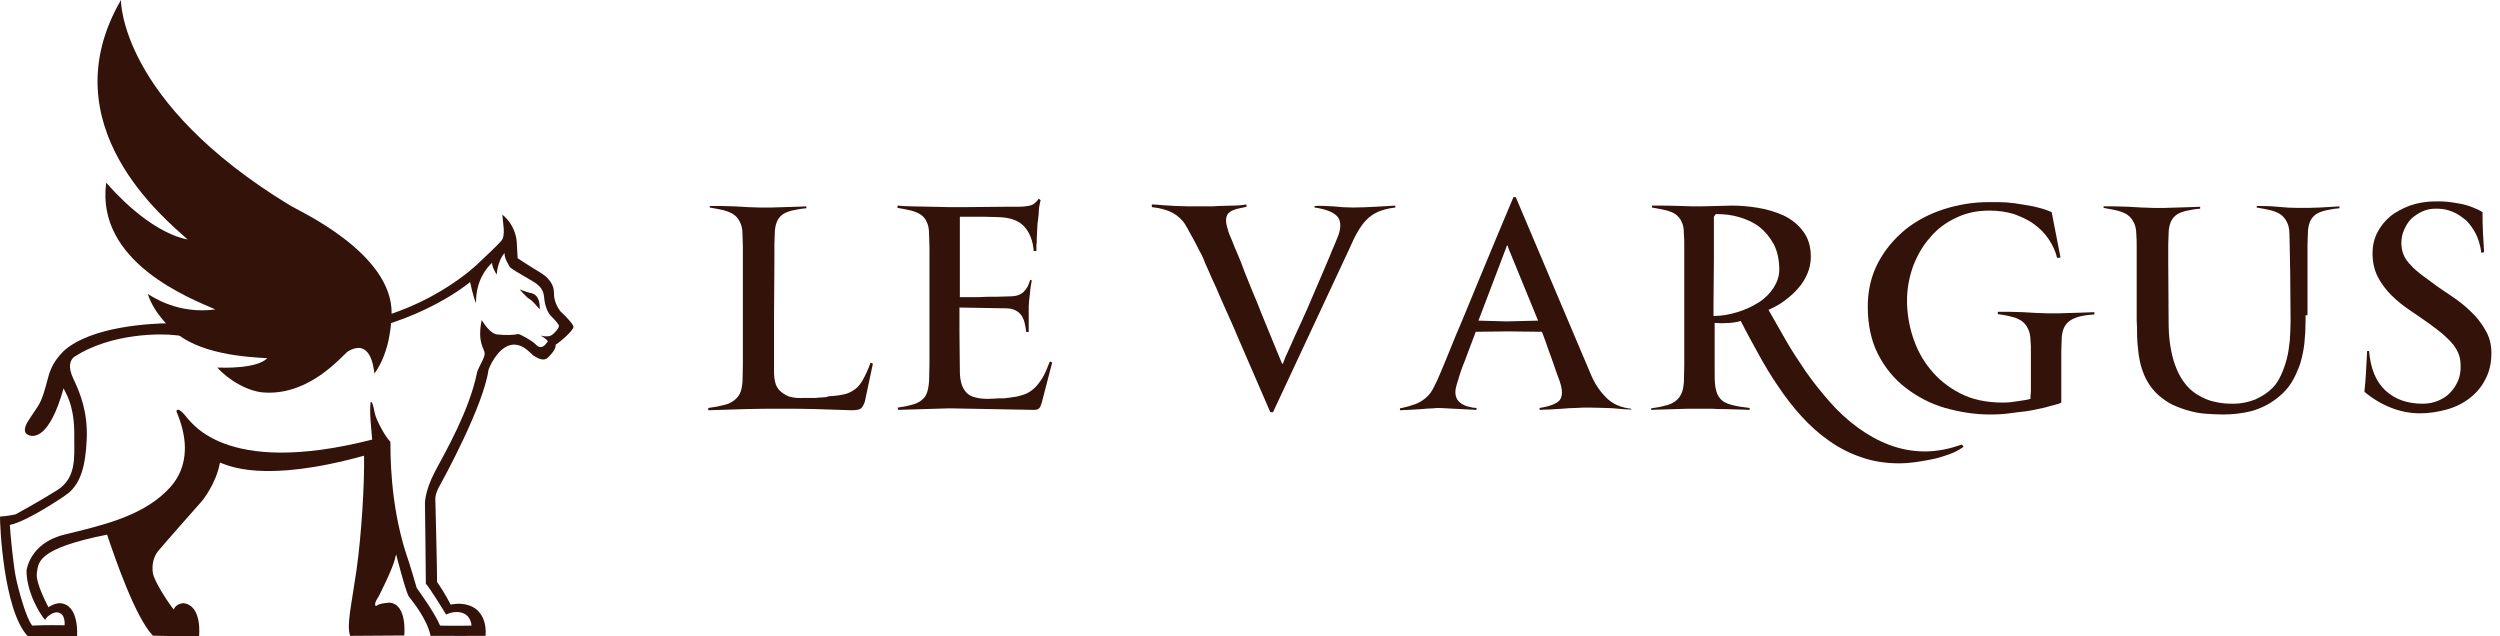
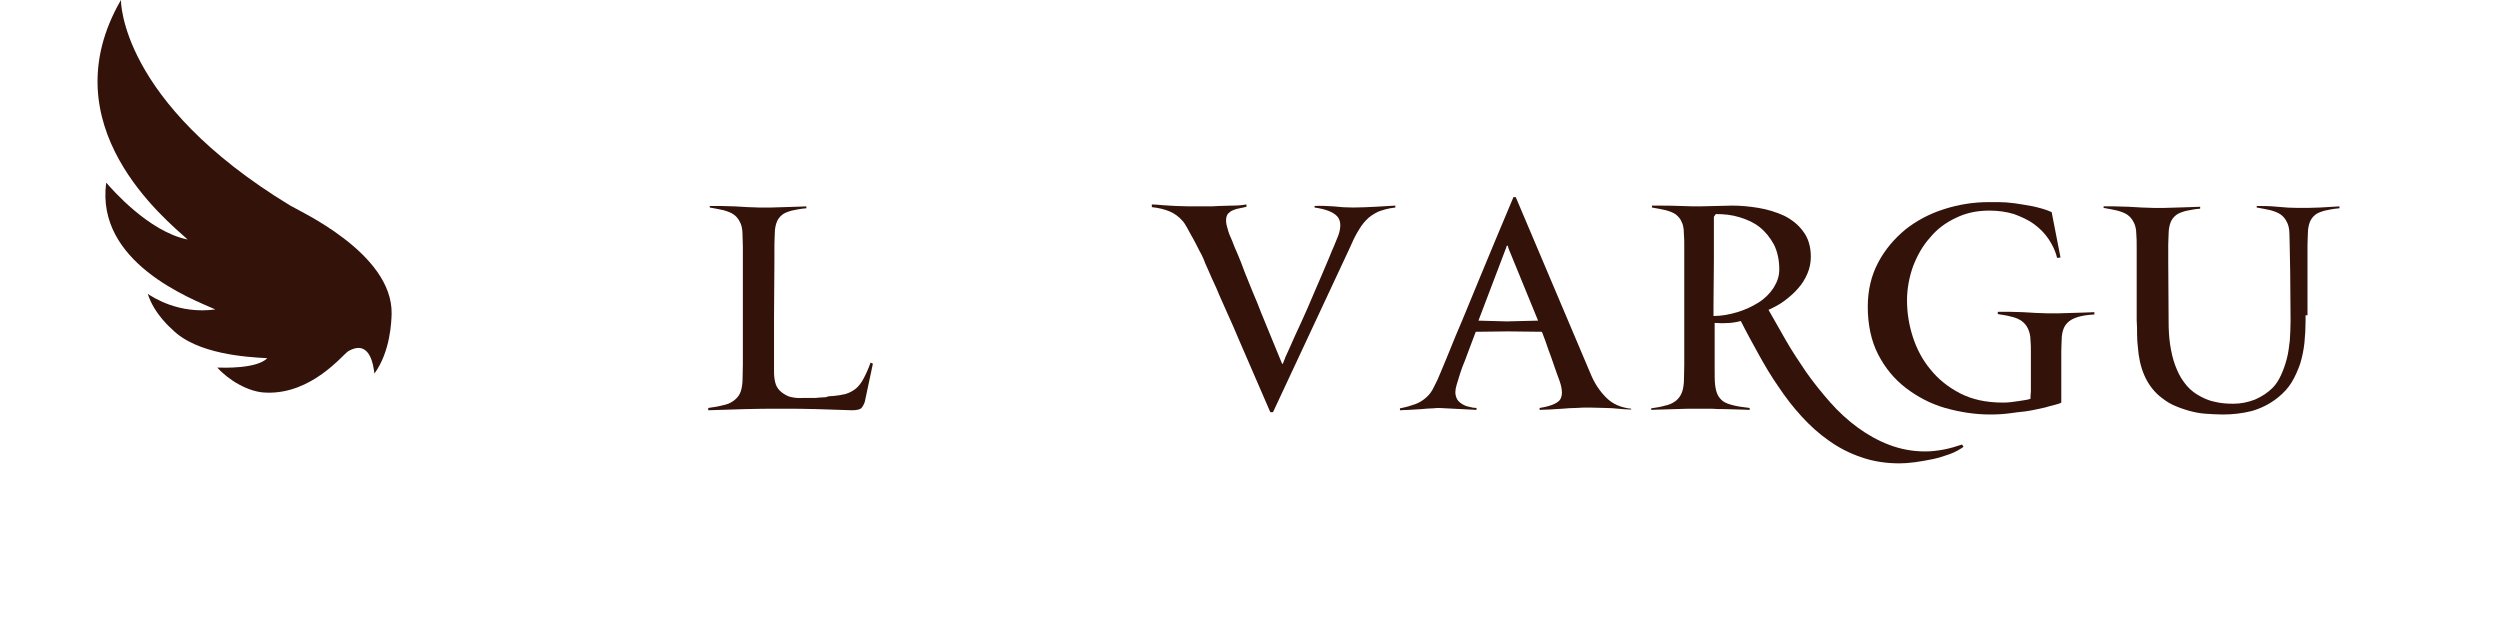
<svg xmlns="http://www.w3.org/2000/svg" width="279" height="71" viewBox="0 0 279 71" fill="none">
  <path d="M92.907 44.197C93.466 44.154 93.938 44.068 94.324 43.982C94.754 43.853 95.097 43.682 95.441 43.424C95.784 43.166 96.085 42.78 96.342 42.308C96.6 41.836 96.9 41.191 97.158 40.462L97.415 40.59L96.557 44.626C96.514 44.927 96.385 45.184 96.213 45.442C96.042 45.7 95.655 45.785 95.054 45.785C93.723 45.743 92.435 45.7 91.147 45.657C89.859 45.614 88.528 45.614 87.197 45.614C85.823 45.614 84.449 45.614 83.118 45.657C81.787 45.7 80.414 45.743 79.04 45.785V45.528C79.684 45.442 80.199 45.356 80.671 45.227C81.144 45.142 81.53 44.97 81.83 44.755C82.131 44.54 82.388 44.283 82.56 43.939C82.732 43.596 82.818 43.166 82.861 42.608C82.861 42.179 82.904 41.492 82.904 40.59C82.904 39.689 82.904 38.701 82.904 37.714C82.904 36.683 82.904 35.739 82.904 34.794C82.904 33.85 82.904 33.12 82.904 32.648C82.904 32.132 82.904 31.617 82.904 31.016C82.904 30.458 82.904 29.857 82.904 29.256C82.904 28.655 82.904 28.097 82.904 27.538C82.904 26.98 82.861 26.508 82.861 26.079C82.861 25.52 82.732 25.048 82.56 24.748C82.388 24.404 82.174 24.147 81.873 23.932C81.573 23.717 81.186 23.588 80.757 23.46C80.328 23.374 79.77 23.245 79.211 23.159V22.987C79.555 22.987 79.941 22.987 80.457 22.987C80.929 22.987 81.444 23.03 81.959 23.03C82.474 23.073 82.99 23.073 83.462 23.116C83.934 23.116 84.364 23.159 84.707 23.159C85.136 23.159 85.566 23.159 86.038 23.159C86.51 23.159 86.983 23.116 87.498 23.116C87.97 23.116 88.442 23.073 88.872 23.073C89.301 23.073 89.687 23.03 89.988 23.03V23.245C89.344 23.288 88.786 23.417 88.356 23.503C87.927 23.631 87.541 23.76 87.283 23.975C87.025 24.19 86.811 24.447 86.682 24.791C86.553 25.134 86.467 25.564 86.467 26.036C86.467 26.379 86.424 26.809 86.424 27.324C86.424 27.839 86.424 28.397 86.424 29.084L86.381 35.438C86.381 35.696 86.381 36.039 86.381 36.555C86.381 37.027 86.381 37.585 86.381 38.143C86.381 38.701 86.381 39.302 86.381 39.904C86.381 40.505 86.381 41.02 86.381 41.492C86.381 41.921 86.424 42.308 86.51 42.651C86.596 43.038 86.768 43.338 87.025 43.596C87.283 43.853 87.626 44.068 88.013 44.24C88.442 44.369 88.957 44.455 89.602 44.412C89.988 44.412 90.331 44.412 90.632 44.412C90.932 44.412 91.19 44.412 91.448 44.369C91.705 44.369 91.92 44.326 92.177 44.326C92.349 44.24 92.607 44.197 92.907 44.197Z" fill="#33120A" />
-   <path d="M116.264 44.927C116.178 45.227 116.092 45.442 115.963 45.571C115.834 45.7 115.663 45.742 115.362 45.742L105.959 45.571L100.206 45.742V45.485C100.807 45.399 101.28 45.313 101.709 45.184C102.138 45.099 102.482 44.927 102.782 44.712C103.083 44.497 103.298 44.24 103.426 43.896C103.555 43.553 103.641 43.123 103.684 42.565C103.684 42.136 103.727 41.449 103.727 40.547C103.727 39.646 103.727 38.658 103.727 37.671C103.727 36.64 103.727 35.696 103.727 34.751C103.727 33.807 103.727 33.077 103.727 32.605C103.727 32.089 103.727 31.574 103.727 30.973C103.727 30.415 103.727 29.814 103.727 29.256C103.727 28.698 103.727 28.14 103.727 27.581C103.727 27.023 103.684 26.551 103.684 26.122C103.684 25.563 103.598 25.091 103.426 24.791C103.298 24.447 103.083 24.189 102.782 23.975C102.482 23.76 102.138 23.631 101.709 23.503C101.28 23.417 100.764 23.288 100.163 23.202V22.944C100.636 22.987 101.194 23.03 101.838 23.03C102.525 23.03 103.212 23.073 103.899 23.073C104.628 23.073 105.315 23.116 105.959 23.116C106.646 23.116 107.205 23.116 107.677 23.116L112.357 23.073C112.872 23.073 113.344 23.073 113.731 23.073C114.117 23.073 114.46 23.03 114.718 22.987C115.019 22.944 115.233 22.859 115.405 22.73C115.577 22.601 115.748 22.429 115.92 22.172L116.135 22.343C116.006 22.816 115.92 23.331 115.92 23.803C115.877 24.318 115.834 24.662 115.791 24.919C115.791 25.134 115.748 25.392 115.748 25.692C115.748 25.993 115.706 26.25 115.706 26.551C115.706 26.851 115.706 27.109 115.663 27.367C115.663 27.624 115.663 27.839 115.663 28.011H115.362C115.276 26.851 114.89 25.907 114.289 25.263C113.688 24.619 112.743 24.275 111.498 24.233L109.866 24.189H107.119V33.163C107.333 33.163 107.763 33.163 108.364 33.163C108.965 33.163 109.566 33.163 110.167 33.12C110.897 33.12 111.713 33.12 112.571 33.077C113.001 33.077 113.344 33.034 113.602 32.948C113.859 32.862 114.074 32.733 114.246 32.562C114.418 32.39 114.546 32.218 114.675 32.004C114.761 31.789 114.89 31.531 114.976 31.231C115.019 31.231 115.062 31.231 115.104 31.274L115.147 31.317C115.104 31.531 115.062 31.746 115.019 32.004C114.976 32.261 114.976 32.519 114.933 32.819C114.89 33.077 114.89 33.334 114.847 33.592C114.847 33.85 114.804 34.022 114.804 34.193C114.804 34.408 114.804 34.666 114.804 34.966C114.804 35.267 114.804 35.524 114.804 35.782C114.804 36.039 114.804 36.297 114.804 36.555C114.804 36.769 114.804 36.984 114.804 37.07L114.503 37.027C114.503 36.769 114.46 36.469 114.375 36.168C114.332 35.868 114.203 35.567 114.074 35.309C113.902 35.052 113.688 34.837 113.387 34.666C113.087 34.494 112.7 34.408 112.185 34.408L107.076 34.322V37.027L107.119 41.32C107.119 41.878 107.162 42.351 107.29 42.78C107.376 43.166 107.591 43.51 107.849 43.81C108.106 44.068 108.45 44.283 108.922 44.369C109.394 44.497 109.995 44.54 110.725 44.497C111.026 44.497 111.24 44.455 111.412 44.455C111.584 44.455 111.756 44.455 111.884 44.455C112.013 44.455 112.185 44.455 112.357 44.411C112.528 44.411 112.743 44.369 113.001 44.326C113.473 44.283 113.902 44.154 114.289 44.025C114.675 43.896 115.019 43.682 115.362 43.381C115.706 43.081 116.006 42.694 116.307 42.222C116.607 41.75 116.865 41.106 117.165 40.333L117.423 40.462L116.264 44.927Z" fill="#33120A" />
  <path d="M142.067 46H141.767C140.479 43.038 139.319 40.333 138.289 37.972C137.86 36.941 137.43 35.954 136.958 34.923C136.529 33.936 136.099 33.034 135.756 32.175C135.369 31.36 135.069 30.673 134.811 30.072C134.554 29.514 134.382 29.127 134.339 28.955C134.253 28.784 134.124 28.44 133.867 28.011C133.652 27.581 133.437 27.152 133.18 26.68C132.922 26.25 132.707 25.821 132.493 25.435C132.278 25.048 132.106 24.791 132.021 24.705C131.548 24.147 131.033 23.803 130.518 23.589C130.003 23.374 129.359 23.202 128.543 23.116V22.816C128.886 22.816 129.316 22.859 129.788 22.902C130.26 22.945 130.732 22.945 131.248 22.988C131.72 22.988 132.235 23.03 132.707 23.03C133.18 23.03 133.609 23.03 133.953 23.03C134.081 23.03 134.382 23.03 134.725 23.03C135.112 23.03 135.541 23.03 136.013 22.988C136.486 22.988 137.001 22.945 137.559 22.945C138.117 22.945 138.632 22.902 139.105 22.816V23.073C138.89 23.116 138.632 23.202 138.332 23.245C138.074 23.288 137.817 23.374 137.602 23.46C137.387 23.546 137.216 23.674 137.044 23.846C136.915 24.018 136.829 24.276 136.829 24.576C136.829 24.834 136.872 25.134 137.001 25.521C137.087 25.907 137.258 26.336 137.516 26.895C137.645 27.281 137.86 27.753 138.117 28.354C138.375 28.955 138.632 29.599 138.89 30.329C139.191 31.059 139.491 31.789 139.792 32.562C140.135 33.335 140.436 34.108 140.736 34.88C141.466 36.641 142.239 38.573 143.098 40.633C143.098 40.633 143.098 40.59 143.14 40.59C143.14 40.59 143.183 40.59 143.183 40.548C143.312 40.161 143.57 39.56 143.956 38.744C144.3 37.929 144.729 37.027 145.201 35.997C145.674 34.966 146.189 33.807 146.704 32.562C147.262 31.317 147.777 30.029 148.336 28.741C148.507 28.268 148.722 27.839 148.894 27.41C149.065 26.98 149.237 26.594 149.366 26.25C149.709 25.263 149.624 24.533 149.194 24.104C148.722 23.631 147.906 23.331 146.704 23.159V22.988C147.391 22.945 148.078 22.988 148.808 23.03C149.538 23.116 150.268 23.159 150.997 23.159C151.813 23.159 152.672 23.116 153.531 23.073C154.389 23.03 155.119 22.988 155.72 22.945V23.159C154.947 23.245 154.346 23.417 153.788 23.631C153.273 23.889 152.801 24.19 152.457 24.576C152.071 24.962 151.77 25.435 151.47 25.95C151.169 26.465 150.912 27.023 150.654 27.624L142.067 46Z" fill="#33120A" />
  <path d="M181.953 45.7C181.523 45.7 181.094 45.657 180.579 45.614C180.15 45.571 179.677 45.528 179.119 45.528C178.561 45.528 178.003 45.485 177.402 45.485C176.93 45.485 176.414 45.485 175.899 45.528C175.384 45.528 174.869 45.571 174.353 45.614C173.838 45.657 173.366 45.657 172.937 45.7C172.507 45.7 172.121 45.743 171.82 45.743V45.528C172.937 45.356 173.709 45.056 174.053 44.669C174.396 44.24 174.396 43.51 174.053 42.523C173.881 42.05 173.667 41.492 173.452 40.848C173.237 40.204 173.022 39.603 172.808 39.045C172.593 38.358 172.336 37.714 172.078 37.027L168.3 36.984L164.693 37.027C164.393 37.843 164.092 38.615 163.835 39.303C163.62 39.904 163.405 40.462 163.191 40.977C163.019 41.492 162.89 41.836 162.847 42.007C162.761 42.351 162.632 42.651 162.547 42.995C162.461 43.295 162.418 43.553 162.418 43.768C162.418 44.068 162.504 44.369 162.632 44.583C162.761 44.798 162.976 44.97 163.191 45.099C163.405 45.227 163.663 45.356 163.963 45.399C164.264 45.485 164.522 45.528 164.779 45.528V45.743L160.572 45.528C160.529 45.528 160.314 45.528 159.928 45.571C159.541 45.571 159.112 45.614 158.64 45.657C158.167 45.7 157.652 45.7 157.223 45.743C156.75 45.743 156.407 45.786 156.235 45.786V45.571C156.922 45.442 157.48 45.27 157.953 45.099C158.425 44.927 158.811 44.669 159.155 44.369C159.498 44.068 159.799 43.682 160.013 43.209C160.271 42.737 160.529 42.179 160.786 41.535C160.915 41.234 161.13 40.719 161.43 39.989C161.731 39.26 162.074 38.401 162.461 37.456C162.89 36.469 163.319 35.438 163.792 34.279C164.264 33.12 164.736 32.004 165.208 30.844C166.325 28.183 167.527 25.22 168.901 22H169.158L177.488 41.664C177.917 42.737 178.518 43.639 179.248 44.369C179.978 45.099 180.879 45.485 182.039 45.614V45.7H181.953ZM168.343 27.71C168.343 27.667 168.3 27.624 168.3 27.538C168.3 27.453 168.257 27.41 168.214 27.41C168.171 27.41 168.128 27.453 168.128 27.538L164.994 35.782L168.171 35.868L171.649 35.782L168.343 27.71Z" fill="#33120A" />
  <path d="M219.134 49.864C218.705 50.165 218.189 50.465 217.588 50.68C216.987 50.895 216.343 51.109 215.699 51.238C215.055 51.367 214.368 51.496 213.724 51.582C213.08 51.668 212.479 51.711 212.007 51.711C210.461 51.711 209.044 51.496 207.713 51.024C206.425 50.594 205.18 49.95 204.107 49.178C202.991 48.405 202.003 47.503 201.059 46.473C200.114 45.442 199.255 44.326 198.483 43.167C197.667 42.008 196.937 40.762 196.25 39.517C195.563 38.272 194.876 37.027 194.275 35.825C193.974 35.911 193.545 35.997 193.03 36.04C192.472 36.083 191.914 36.083 191.356 36.04V37.843C191.356 39.217 191.356 40.333 191.356 41.106C191.356 41.922 191.355 42.48 191.398 42.866C191.441 43.295 191.527 43.682 191.656 43.983C191.785 44.283 192 44.541 192.257 44.755C192.558 44.97 192.901 45.099 193.416 45.227C193.889 45.356 194.533 45.442 195.263 45.528V45.743C194.919 45.743 194.533 45.7 194.06 45.7C193.588 45.7 193.073 45.657 192.558 45.657C192.042 45.657 191.527 45.657 191.012 45.614C190.497 45.614 190.067 45.614 189.681 45.614C189.295 45.614 188.865 45.614 188.393 45.614C187.921 45.614 187.448 45.657 186.933 45.657C186.461 45.657 185.946 45.7 185.474 45.7C185.001 45.7 184.615 45.743 184.271 45.743V45.571C184.872 45.485 185.388 45.399 185.817 45.27C186.246 45.185 186.633 45.013 186.933 44.798C187.234 44.584 187.448 44.326 187.62 43.983C187.792 43.639 187.878 43.21 187.921 42.651C187.921 42.222 187.964 41.578 187.964 40.676C187.964 39.775 187.964 38.83 187.964 37.843C187.964 37.371 187.964 36.898 187.964 36.383C187.964 35.868 187.964 35.353 187.964 34.88C187.964 34.408 187.964 33.979 187.964 33.55C187.964 33.163 187.964 32.82 187.964 32.605C187.964 32.09 187.964 31.575 187.964 30.973C187.964 30.415 187.964 29.814 187.964 29.213C187.964 28.612 187.964 28.054 187.964 27.539C187.964 26.98 187.964 26.508 187.921 26.079C187.921 25.521 187.835 25.049 187.663 24.748C187.534 24.404 187.277 24.147 187.019 23.932C186.719 23.718 186.375 23.589 185.903 23.46C185.474 23.374 184.958 23.245 184.357 23.159V22.945C185.688 22.945 186.804 22.945 187.62 22.988C188.479 23.031 189.166 23.031 189.681 23.031L193.33 22.945C194.232 22.945 195.22 23.031 196.25 23.202C197.28 23.374 198.225 23.675 199.084 24.061C199.942 24.49 200.672 25.049 201.23 25.821C201.789 26.551 202.089 27.496 202.089 28.655C202.089 29.299 201.96 29.943 201.703 30.544C201.445 31.145 201.102 31.703 200.672 32.176C200.243 32.691 199.728 33.12 199.17 33.55C198.611 33.979 198.01 34.279 197.366 34.58C197.967 35.653 198.611 36.77 199.298 37.972C199.985 39.174 200.758 40.333 201.574 41.535C202.39 42.694 203.291 43.811 204.236 44.884C205.18 45.957 206.211 46.902 207.327 47.718C208.443 48.533 209.603 49.178 210.848 49.65C212.093 50.122 213.424 50.38 214.841 50.38C215.57 50.38 216.257 50.294 216.944 50.165C217.631 50.036 218.318 49.822 218.962 49.607L219.134 49.864ZM198.568 30.072C198.568 28.998 198.354 28.054 197.967 27.281C197.538 26.508 197.023 25.864 196.379 25.349C195.735 24.834 194.962 24.49 194.103 24.233C193.245 23.975 192.386 23.889 191.484 23.889L191.27 24.19V28.998L191.227 33.979V35.267C192.128 35.267 193.03 35.095 193.889 34.837C194.747 34.58 195.563 34.194 196.25 33.764C196.937 33.335 197.495 32.777 197.924 32.133C198.354 31.446 198.568 30.802 198.568 30.072Z" fill="#33120A" />
  <path d="M231.971 35.352C231.542 35.481 231.156 35.653 230.898 35.868C230.64 36.082 230.426 36.34 230.297 36.684C230.168 37.027 230.082 37.413 230.082 37.928C230.082 38.229 230.039 38.658 230.039 39.26C230.039 39.861 230.039 40.376 230.039 40.891V44.927C229.91 45.013 229.653 45.099 229.309 45.184C228.966 45.27 228.622 45.356 228.193 45.485C227.807 45.571 227.377 45.657 226.991 45.743C226.605 45.828 226.261 45.871 226.003 45.914C225.488 45.957 224.887 46.043 224.243 46.129C223.599 46.215 222.869 46.258 222.096 46.258C220.422 46.258 218.748 46 217.073 45.528C215.442 45.056 213.982 44.283 212.694 43.295C211.406 42.308 210.375 41.063 209.603 39.56C208.83 38.057 208.443 36.254 208.443 34.236C208.443 32.39 208.83 30.759 209.603 29.299C210.375 27.839 211.406 26.637 212.651 25.606C213.896 24.619 215.356 23.846 216.987 23.331C218.619 22.816 220.25 22.558 221.882 22.558C222.139 22.558 222.569 22.558 223.084 22.558C223.599 22.558 224.2 22.601 224.844 22.687C225.488 22.773 226.175 22.902 226.905 23.03C227.635 23.202 228.322 23.374 228.966 23.674L229.953 28.741L229.567 28.784C229.395 28.011 229.052 27.324 228.622 26.68C228.193 26.036 227.635 25.478 226.991 25.005C226.347 24.533 225.574 24.19 224.758 23.889C223.9 23.631 222.998 23.503 222.011 23.503C220.637 23.503 219.392 23.76 218.275 24.318C217.159 24.834 216.172 25.564 215.399 26.508C214.583 27.41 213.982 28.483 213.51 29.685C213.08 30.887 212.823 32.175 212.823 33.549C212.823 34.88 213.037 36.254 213.467 37.585C213.896 38.916 214.54 40.161 215.442 41.234C216.3 42.308 217.417 43.209 218.748 43.896C220.079 44.583 221.667 44.927 223.47 44.927C223.728 44.927 224.028 44.927 224.372 44.884C224.715 44.841 225.016 44.798 225.316 44.755C225.617 44.712 225.875 44.669 226.132 44.626C226.347 44.583 226.519 44.54 226.605 44.498C226.605 44.24 226.605 43.982 226.647 43.725C226.647 43.51 226.647 43.209 226.647 42.909C226.647 42.608 226.647 42.265 226.647 41.964V40.719C226.647 40.29 226.647 39.818 226.647 39.302C226.647 38.787 226.647 38.358 226.605 38.014C226.605 37.456 226.476 36.984 226.304 36.641C226.132 36.297 225.918 36.039 225.617 35.825C225.316 35.61 224.93 35.438 224.501 35.352C224.071 35.224 223.513 35.138 222.955 35.052V34.794C223.299 34.794 223.685 34.794 224.2 34.794C224.672 34.794 225.188 34.837 225.703 34.837C226.218 34.88 226.733 34.88 227.206 34.923C227.678 34.923 228.107 34.966 228.451 34.966C228.88 34.966 229.309 34.966 229.782 34.966C230.254 34.966 230.726 34.923 231.241 34.923C231.714 34.923 232.186 34.88 232.615 34.88C233.045 34.88 233.431 34.837 233.732 34.837V35.095C232.959 35.138 232.444 35.224 231.971 35.352Z" fill="#33120A" />
  <path d="M257.302 35.181C257.302 35.267 257.302 35.352 257.302 35.481C257.302 35.567 257.302 35.696 257.302 35.782C257.302 36.598 257.259 37.456 257.174 38.272C257.088 39.088 256.916 39.861 256.701 40.59C256.444 41.32 256.143 42.007 255.757 42.651C255.37 43.295 254.855 43.853 254.211 44.369C253.31 45.099 252.322 45.571 251.292 45.871C250.261 46.129 249.188 46.258 248.072 46.258C247.428 46.258 246.826 46.215 246.14 46.172C245.496 46.129 244.852 46 244.25 45.828C243.649 45.657 243.048 45.442 242.49 45.184C241.932 44.927 241.417 44.54 240.944 44.154C239.528 42.909 238.755 41.106 238.583 38.701C238.54 38.315 238.497 37.843 238.497 37.328C238.497 36.812 238.497 36.297 238.454 35.739C238.454 35.181 238.454 34.623 238.454 34.107C238.454 33.592 238.454 33.077 238.454 32.648C238.454 32.132 238.454 31.617 238.454 31.016C238.454 30.458 238.454 29.857 238.454 29.256C238.454 28.655 238.454 28.097 238.454 27.581C238.454 27.023 238.454 26.551 238.411 26.122C238.411 25.564 238.283 25.091 238.111 24.791C237.939 24.447 237.724 24.19 237.424 23.975C237.123 23.76 236.737 23.631 236.308 23.503C235.878 23.417 235.32 23.288 234.762 23.202V23.03C235.105 23.03 235.492 23.03 236.007 23.03C236.479 23.03 236.995 23.073 237.51 23.073C238.025 23.116 238.54 23.116 239.012 23.159C239.485 23.159 239.914 23.202 240.258 23.202C240.687 23.202 241.116 23.202 241.589 23.202C242.061 23.202 242.533 23.159 243.048 23.159C243.521 23.159 243.993 23.116 244.422 23.116C244.851 23.116 245.238 23.073 245.538 23.073V23.288C244.894 23.331 244.336 23.46 243.907 23.546C243.478 23.674 243.091 23.803 242.834 24.018C242.576 24.233 242.361 24.49 242.233 24.834C242.104 25.177 242.018 25.606 242.018 26.079C242.018 26.422 241.975 26.852 241.975 27.367C241.975 27.882 241.975 28.44 241.975 29.127L242.018 35.911C242.018 36.769 242.061 37.628 242.19 38.487C242.318 39.302 242.49 40.075 242.748 40.762C243.005 41.449 243.306 42.093 243.735 42.651C244.122 43.209 244.637 43.682 245.195 44.025C245.839 44.412 246.483 44.712 247.17 44.841C247.857 45.013 248.544 45.056 249.274 45.056C250.089 45.056 250.905 44.884 251.678 44.583C252.451 44.24 253.095 43.81 253.61 43.295C253.996 42.909 254.297 42.437 254.555 41.879C254.812 41.32 255.027 40.719 255.199 40.075C255.37 39.431 255.456 38.744 255.542 38.014C255.585 37.285 255.628 36.555 255.628 35.825L255.585 30.286C255.585 29.513 255.542 28.784 255.542 28.011C255.542 27.238 255.499 26.594 255.499 26.079C255.499 25.52 255.37 25.048 255.199 24.748C255.027 24.404 254.812 24.147 254.512 23.932C254.211 23.717 253.825 23.588 253.395 23.46C252.966 23.374 252.408 23.245 251.85 23.159V22.987C252.537 22.987 253.267 22.987 254.125 23.073C254.984 23.159 255.757 23.202 256.444 23.202C257.259 23.202 258.118 23.202 258.934 23.159C259.75 23.116 260.48 23.073 261.081 23.03V23.245C260.437 23.288 259.878 23.417 259.449 23.503C259.02 23.631 258.633 23.76 258.376 23.975C258.118 24.19 257.904 24.447 257.775 24.791C257.646 25.134 257.56 25.564 257.56 26.036C257.56 26.379 257.517 26.809 257.517 27.324C257.517 27.839 257.517 28.397 257.517 29.084V31.36C257.517 31.617 257.517 31.961 257.517 32.304C257.517 32.648 257.517 32.991 257.517 33.335C257.517 33.678 257.517 33.979 257.517 34.279C257.517 34.58 257.517 34.794 257.517 34.966V35.181H257.302Z" fill="#33120A" />
-   <path d="M278.04 39.388C278.04 40.504 277.825 41.492 277.353 42.351C276.923 43.209 276.322 43.896 275.592 44.454C274.862 45.013 274.004 45.442 273.059 45.7C272.115 45.957 271.084 46.129 270.097 46.129C268.981 46.129 267.864 45.914 266.791 45.485C265.718 45.055 264.73 44.454 263.871 43.724C263.957 42.952 264 42.222 264.043 41.578C264.086 40.891 264.129 40.118 264.172 39.173H264.387C264.558 41.148 265.159 42.608 266.233 43.596C267.306 44.583 268.68 45.055 270.397 45.055C271.041 45.055 271.599 44.927 272.115 44.712C272.63 44.497 273.102 44.197 273.446 43.81C273.832 43.424 274.09 42.995 274.304 42.522C274.519 42.05 274.605 41.492 274.605 40.977C274.605 40.462 274.562 40.032 274.433 39.646C274.304 39.259 274.09 38.873 273.832 38.529C273.574 38.186 273.188 37.8 272.759 37.413C272.329 37.027 271.814 36.64 271.17 36.168C270.44 35.653 269.71 35.138 268.938 34.622C268.165 34.107 267.478 33.549 266.877 32.948C266.276 32.347 265.76 31.66 265.374 30.93C264.988 30.157 264.773 29.299 264.773 28.268C264.773 27.452 264.945 26.68 265.288 25.993C265.632 25.306 266.104 24.705 266.705 24.189C267.306 23.674 268.079 23.288 268.938 22.944C269.796 22.644 270.784 22.472 271.857 22.472C272.243 22.472 272.673 22.472 273.102 22.515C273.574 22.558 274.047 22.644 274.519 22.73C274.991 22.816 275.464 22.944 275.893 23.116C276.322 23.288 276.709 23.46 277.052 23.674C277.052 24.404 277.052 25.134 277.095 25.907C277.138 26.68 277.181 27.41 277.224 28.139L276.923 28.225C276.795 27.281 276.537 26.465 276.151 25.821C275.764 25.177 275.378 24.662 274.862 24.318C274.39 23.932 273.875 23.674 273.36 23.503C272.845 23.331 272.329 23.288 271.857 23.288C271.299 23.288 270.827 23.374 270.354 23.588C269.882 23.803 269.496 24.061 269.109 24.404C268.766 24.748 268.508 25.177 268.294 25.649C268.079 26.122 267.993 26.637 267.993 27.152C267.993 27.581 268.079 28.011 268.208 28.354C268.336 28.698 268.551 29.041 268.852 29.384C269.152 29.728 269.496 30.071 269.882 30.372C270.269 30.715 270.784 31.059 271.299 31.445C272.029 32.003 272.802 32.519 273.574 33.034C274.347 33.549 275.077 34.107 275.721 34.751C276.365 35.352 276.923 36.039 277.353 36.812C277.825 37.585 278.04 38.444 278.04 39.388Z" fill="#33120A" />
-   <path d="M62.53 34.731C62.53 34.731 61.805 33.825 61.825 32.78C61.864 31.735 61.218 30.966 60.199 30.355C59.161 29.744 57.77 28.818 57.77 28.818L57.672 27.064C57.672 27.064 57.672 25.29 56.066 23.949C56.105 24.856 56.457 26.236 55.968 26.847C55.458 27.458 53.538 29.232 53.538 29.232C53.538 29.232 47.603 35.382 37.044 36.486C26.505 37.589 24.546 36.584 24.546 36.584C24.546 36.584 20.628 36.052 18.787 36.072C16.945 36.111 10.246 36.367 7.112 39.166C5.682 40.585 5.486 41.748 5.27 42.497C5.074 43.227 4.741 44.607 4.193 45.395C3.664 46.164 3.115 47.031 3.115 47.031C3.115 47.031 2.391 48.096 3.057 48.49C3.723 48.884 5.525 48.963 7.092 43.345C7.621 44.35 8.365 45.691 8.287 49.022C8.287 51.032 8.522 53.358 6.387 54.699C4.252 56.039 1.744 57.399 1.744 57.399C1.744 57.399 1.019 57.577 0.001 57.655C-0.019 58.424 0.353 68.063 3.096 71H8.6C8.6 71 8.894 67.472 6.7 67.314C6.054 67.314 5.407 67.767 5.407 67.767C5.407 67.767 3.919 65.028 4.114 63.924C4.31 62.82 4.017 61.243 11.95 59.666C12.89 62.445 15.104 68.891 17.063 70.941C18.865 71 22.215 71 22.215 71C22.215 71 22.607 67.57 20.472 67.314C20.472 67.314 19.61 67.353 19.394 68.024C18.865 67.412 17.2 64.87 17.063 63.963C16.926 63.056 17.122 62.15 17.631 61.519C18.14 60.888 22.568 55.881 22.568 55.881C22.568 55.881 24.135 53.969 24.546 51.624C25.389 51.9 29.248 54.009 40.629 50.855C40.688 53.812 40.355 59.646 39.787 63.608C39.219 67.57 38.651 69.817 39.081 70.961C45.115 70.921 45.115 70.921 45.115 70.921C45.115 70.921 45.487 67.393 43.45 67.255C42.98 67.314 42.373 67.314 41.942 67.649C41.765 67.472 41.902 67.077 42.235 66.604C42.235 66.604 43.959 63.273 44.116 62.169C44.214 61.893 44.214 61.893 44.214 61.893C44.214 61.893 45.291 66.092 45.624 66.565C45.957 67.038 47.623 68.95 48.053 70.961C49.19 70.98 54.185 70.961 54.185 70.961C54.185 70.961 54.655 67.432 51.149 67.373C50.541 67.412 50.287 67.472 50.287 67.472C50.287 67.472 49.679 66.23 48.778 64.949C48.778 63.194 48.582 55.724 48.582 55.724C48.582 55.724 48.524 55.211 49.013 54.304C49.523 53.398 53.95 45.296 54.518 41.275C54.851 40.329 55.948 38.417 57.417 38.457C58.122 38.516 58.553 38.733 59.494 39.659C60.003 39.994 60.689 40.369 61.159 39.895C61.629 39.422 62.021 38.989 62.021 38.457C62.452 38.22 63.999 36.88 63.999 36.486C64.038 36.131 62.53 34.731 62.53 34.731ZM61.472 37.451C61.08 37.648 60.336 37.451 60.336 37.451C60.336 37.451 60.963 37.786 61.139 38.082C60.669 38.851 60.199 38.89 59.807 38.457C59.415 38.023 58.142 37.353 57.868 37.274C57.261 37.412 56.359 37.412 55.556 37.333C54.753 37.274 54.087 36.229 53.754 35.717C53.245 38.26 54.048 38.871 54.087 39.403C54.126 39.935 53.48 40.783 53.245 41.551C52.383 45.789 49.816 50.244 48.563 52.59C47.329 54.935 47.427 56.276 47.427 56.276C47.427 56.276 47.525 64.101 47.525 65.146C47.916 65.52 49.797 68.595 49.797 68.595C49.797 68.595 50.189 68.319 50.992 68.299C52.598 68.339 52.618 69.817 52.618 69.817C52.618 69.817 50.816 69.857 49.111 69.817C48.543 68.398 46.506 65.619 46.506 65.619C46.506 65.619 45.605 62.504 45.331 61.815C43.489 56.098 43.587 50.5 43.568 49.298C42.999 48.785 41.961 46.814 41.824 46.105C41.687 45.395 41.53 44.666 41.354 44.902C41.217 46.243 41.452 47.819 41.53 49.061C24.781 53.319 21.216 46.913 20.53 46.203C19.864 45.494 19.727 45.73 19.688 45.907C21.96 51.249 19.551 53.871 18.552 54.837C15.613 57.734 11.069 58.7 7.17 59.666C3.272 60.632 2.959 63.687 2.959 63.687C2.959 66.112 4.487 68.595 5.035 69.187C5.133 68.911 5.74 68.378 6.269 68.339C7.366 68.299 7.21 69.778 7.21 69.778C7.21 69.778 4.683 69.739 3.605 69.817C2.939 69.088 2.038 65.757 1.764 64.416C1.49 63.076 1.156 59.646 1.098 58.582C2.058 58.404 3.605 57.537 3.977 57.34C4.35 57.143 6.622 55.822 7.68 54.994C8.953 53.891 9.541 52.136 9.678 49.042C9.815 45.947 8.914 43.798 8.209 42.32C7.503 40.842 7.876 40.231 8.209 39.876C12.479 37.057 18.278 37.254 19.394 37.392C20.491 37.53 28.131 38.121 28.131 38.121C28.131 38.121 31.167 37.885 37.534 37.491C47.015 36.15 52.461 31.479 52.461 31.479C52.461 31.479 52.833 33.233 53.127 33.825C53.088 31.341 54.303 29.863 54.929 29.33C54.871 29.665 55.262 30.434 55.439 30.631C55.498 29.488 56.046 28.443 56.32 28.246C56.242 28.778 56.771 29.547 56.869 29.764C56.967 29.961 58.064 30.572 59.435 31.38C60.806 32.188 60.669 32.898 60.767 33.568C60.865 34.238 61.139 34.909 61.472 35.244C61.805 35.579 62.413 36.209 62.373 36.387C62.393 36.604 61.864 37.254 61.472 37.451Z" fill="#33120A" />
-   <path d="M57.985 32.287C57.985 32.287 58.71 32.602 59.239 32.701C59.768 32.8 60.277 33.233 60.238 34.514C59.846 34.12 59.494 33.627 59.121 33.391C58.73 33.174 57.985 32.287 57.985 32.287Z" fill="#33120A" />
  <path d="M19.198 36.742C19.198 36.742 17.2 35.066 16.495 32.8C17.083 33.174 19.923 35.086 24.037 34.534C21.314 33.332 10.657 29.291 11.852 20.381C12.401 21.012 16.573 25.861 20.942 26.729C18.591 24.58 5.368 14.034 13.498 0C13.498 0 13.302 11.334 32.362 22.924C33.185 23.456 43.822 28.207 43.705 35.007C43.685 35.875 43.568 39.245 41.785 41.689C41.687 40.96 41.354 37.747 38.847 39.206C38.239 39.6 34.792 43.976 29.777 43.818C27.72 43.818 25.389 42.32 24.253 41.019C24.919 41.039 28.64 41.177 29.835 39.974C27.602 39.856 21.941 39.541 19.198 36.742Z" fill="#33120A" />
</svg>